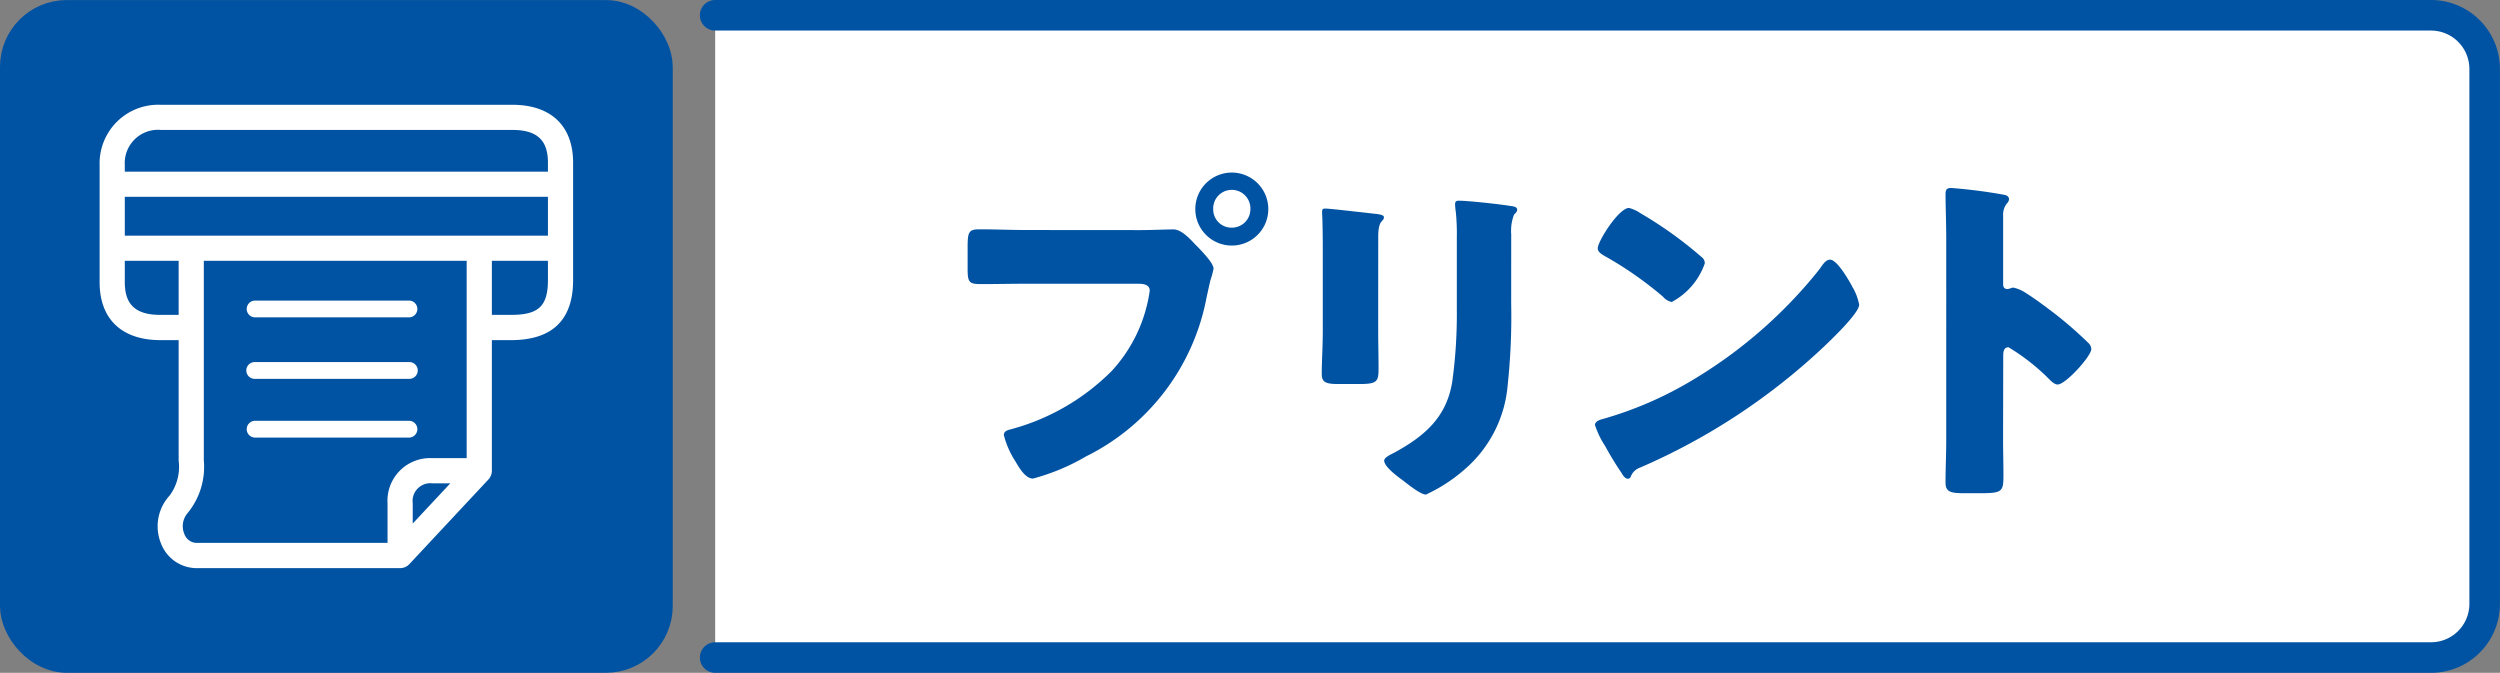
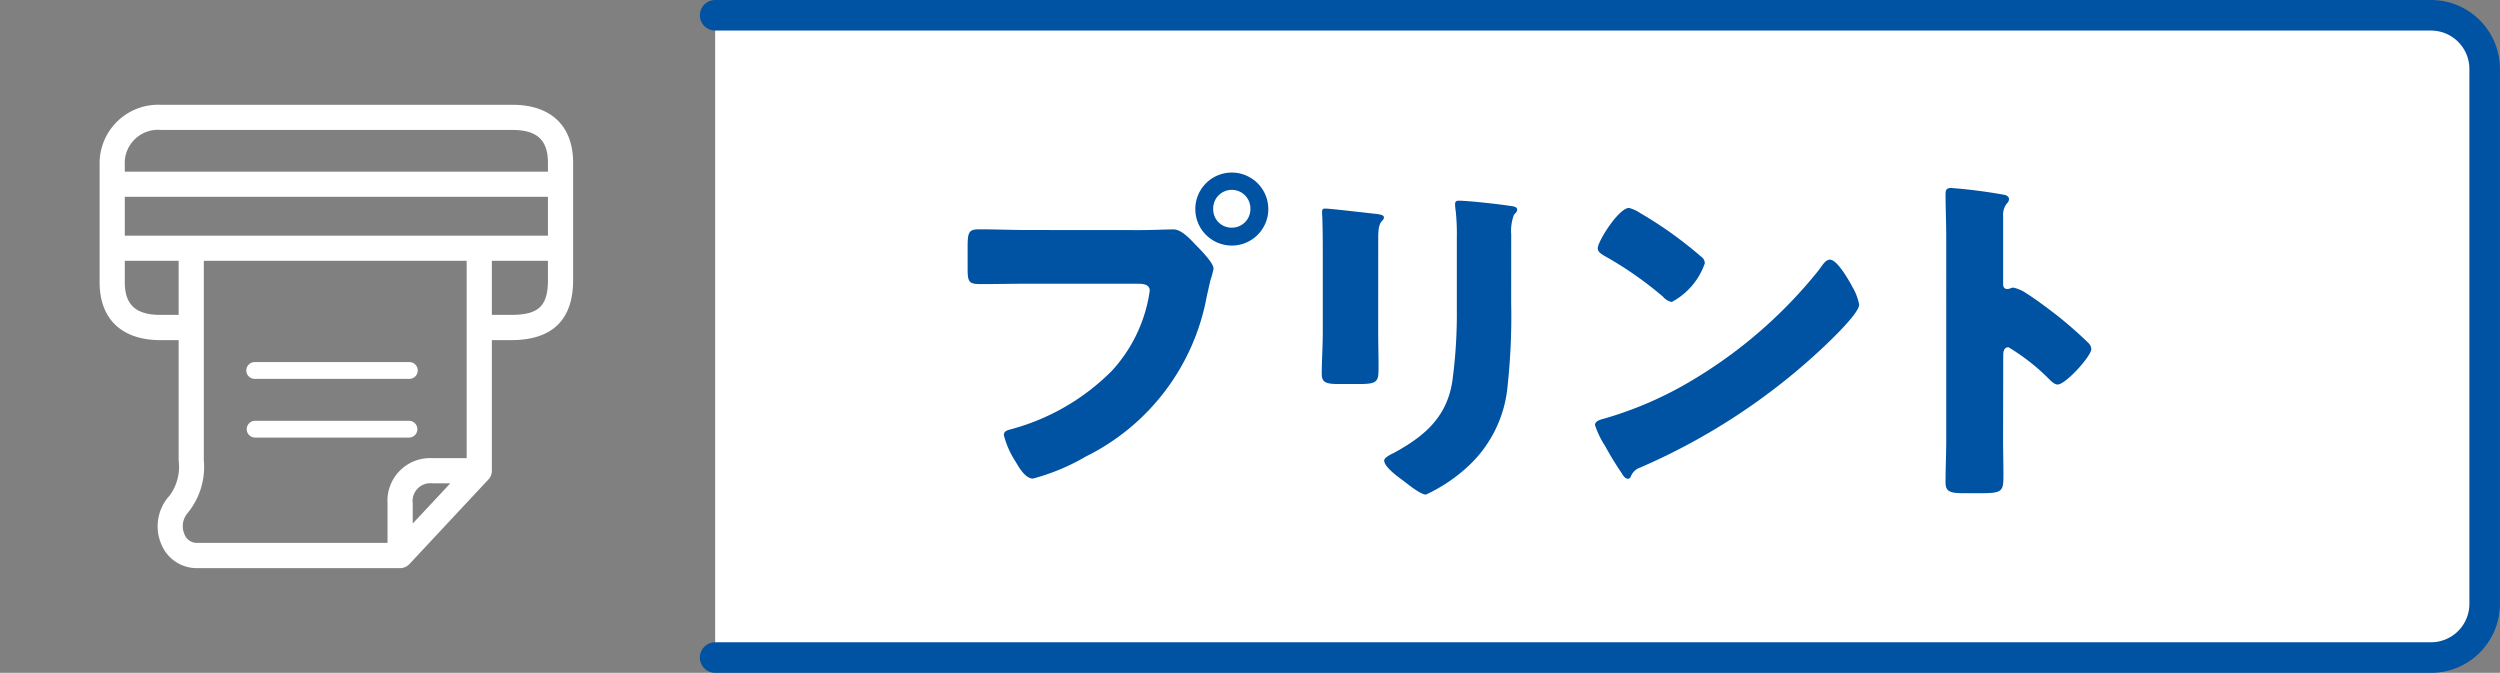
<svg xmlns="http://www.w3.org/2000/svg" width="132.2" height="35.579" viewBox="0 0 132.2 35.579">
  <rect x="0" y="0" width="132.2" height="35.579" fill="#808080" stroke="none" />
  <g id="グループ_330" data-name="グループ 330" transform="translate(-56.735 -794.632)">
    <path id="パス_141" data-name="パス 141" d="M2465.3,795.44h90.732a2.839,2.839,0,0,1,2.839,2.839v28.285a2.839,2.839,0,0,1-2.839,2.839H2465.3" transform="translate(-2370.747)" fill="#fff" stroke="#0052a3" stroke-linecap="round" stroke-miterlimit="10" stroke-width="1.616" />
    <g id="グループ_48" data-name="グループ 48" transform="translate(-2370.747)">
      <path id="パス_142" data-name="パス 142" d="M2487.777,806.8c.575,0,1.392-.037,1.763-.037.408,0,.872.5,1.15.8l.149.148c.3.316.816.854.816,1.132a5.133,5.133,0,0,1-.167.612c-.074.316-.13.576-.2.891a11.822,11.822,0,0,1-6.383,8.424,11.251,11.251,0,0,1-2.8,1.169c-.408,0-.742-.594-.927-.909a4.622,4.622,0,0,1-.613-1.392c0-.2.186-.26.353-.3a11.85,11.85,0,0,0,5.362-3.1,7.878,7.878,0,0,0,2-4.231c0-.334-.334-.371-.631-.371h-5.9c-.8,0-1.577.019-2.375.019-.631,0-.724-.075-.724-.8v-1.206c0-.78.093-.891.631-.891.835,0,1.688.037,2.523.037Zm6.773-1.113a1.93,1.93,0,1,1-1.93-1.93A1.933,1.933,0,0,1,2494.55,805.684Zm-2.914,0a.966.966,0,0,0,.984.983.977.977,0,0,0,.983-.983.984.984,0,1,0-1.967,0Z" fill="#0052a3" />
      <path id="パス_143" data-name="パス 143" d="M2500.361,812.1c0,.668.019,1.317.019,1.967,0,.723-.038.872-1,.872h-1.151c-.705,0-.853-.13-.853-.557,0-.612.055-1.429.055-2.227v-3.915c0-.612,0-1.243-.018-1.855,0-.167-.019-.39-.019-.538s.037-.186.167-.186c.241,0,1.8.186,2.171.223.112.019.2.019.3.037.408.037.631.074.631.2,0,.26-.3.074-.3,1.039Zm7.032-1.447a34.07,34.07,0,0,1-.185,4.341,6.594,6.594,0,0,1-2.208,4.4,8.477,8.477,0,0,1-2.116,1.391c-.278,0-.946-.538-1.206-.742-.259-.185-1-.723-1-1.057,0-.167.372-.334.52-.409,1.6-.872,2.783-1.874,3.08-3.766a26.119,26.119,0,0,0,.241-3.8v-3.8a11.727,11.727,0,0,0-.055-1.391,2.751,2.751,0,0,1-.037-.39c0-.13.055-.185.185-.185.52,0,2.171.185,2.746.278.13.018.353.037.353.2,0,.093-.075.167-.167.26a2.366,2.366,0,0,0-.149,1.039Z" fill="#0052a3" />
      <path id="パス_144" data-name="パス 144" d="M2525.368,809.673c.037.056.056.13.111.2a2.962,2.962,0,0,1,.316.872c0,.446-1.5,1.874-1.893,2.245a33.588,33.588,0,0,1-9.685,6.365.8.8,0,0,0-.5.482.162.162,0,0,1-.149.111c-.148,0-.26-.167-.334-.3a16.609,16.609,0,0,1-.872-1.429,4.689,4.689,0,0,1-.538-1.113c0-.167.2-.26.352-.3a19.556,19.556,0,0,0,4.75-2.041,24.854,24.854,0,0,0,6.7-5.808c.037-.056.074-.093.111-.148.167-.242.315-.446.52-.446C2524.626,808.374,2525.2,809.376,2525.368,809.673Zm-11.17-3.785a21.233,21.233,0,0,1,3.266,2.338.4.4,0,0,1,.167.334,3.687,3.687,0,0,1-1.745,2.041.806.806,0,0,1-.463-.278,19.087,19.087,0,0,0-3.118-2.171c-.148-.093-.334-.2-.334-.39,0-.371,1.114-2.134,1.652-2.134A1.9,1.9,0,0,1,2514.2,805.888Z" fill="#0052a3" />
      <path id="パス_145" data-name="パス 145" d="M2533.405,817.893c0,.612.019,1.224.019,1.855,0,.891-.056.965-1.262.965h-.835c-.742,0-.965-.093-.965-.575,0-.742.037-1.466.037-2.208V807.224c0-.761-.037-1.726-.037-2.3,0-.241.037-.352.3-.352a27.49,27.49,0,0,1,2.857.371c.112.037.2.111.2.222a.322.322,0,0,1-.111.223.966.966,0,0,0-.2.668v3.6c0,.092.019.259.223.259.111,0,.222-.074.315-.074a1.911,1.911,0,0,1,.687.3c.593.371,1.354.965,1.6,1.15a22.068,22.068,0,0,1,1.707,1.5.475.475,0,0,1,.13.3c0,.371-1.354,1.874-1.781,1.874-.167,0-.353-.185-.464-.3a11,11,0,0,0-2.134-1.67c-.259,0-.278.26-.278.446Z" fill="#0052a3" />
    </g>
    <g id="グループ_50" data-name="グループ 50" transform="translate(-2370.747)">
-       <rect id="長方形_4" data-name="長方形 4" width="33.958" height="33.958" rx="2.722" transform="translate(2428.29 795.443)" fill="#0052a3" stroke="#0052a3" stroke-linecap="round" stroke-linejoin="round" stroke-width="1.616" />
      <g id="グループ_49" data-name="グループ 49">
        <path id="パス_146" data-name="パス 146" d="M2454.574,800.173h-18.606a3.1,3.1,0,0,0-3.218,3.188v6.2c0,1.942,1.171,3.057,3.213,3.057h.966v6.364a2.568,2.568,0,0,1-.472,1.849,2.4,2.4,0,0,0-.453,2.559,2.024,2.024,0,0,0,1.924,1.285h10.713a.669.669,0,0,0,.487-.211l4.185-4.481a.669.669,0,0,0,.179-.455v-6.91h1.016c2.177,0,3.28-1.068,3.28-3.174v-6.209C2457.788,801.287,2456.616,800.173,2454.574,800.173Zm-1.748,6.921h-18.745v-2.055h22.376v2.055Zm-16.858-5.591h18.606c1.3,0,1.883.533,1.883,1.728v.477h-22.376v-.347A1.761,1.761,0,0,1,2435.968,801.5Zm-.005,9.78c-1.3,0-1.882-.533-1.882-1.726v-1.133h2.848v2.859Zm1.271,11.594a1.062,1.062,0,0,1,.163-1.107,3.841,3.841,0,0,0,.863-2.792V808.424h13.9v10.435h-1.813a2.255,2.255,0,0,0-2.372,2.391v2.09h-10.048A.7.7,0,0,1,2437.234,822.877Zm14.06-2.687-1.987,2.128V821.25a.942.942,0,0,1,1.041-1.06Zm3.214-8.907h-1.016v-2.859h2.965v1.016C2456.457,810.818,2455.965,811.283,2454.508,811.283Z" fill="#fff" />
        <path id="パス_147" data-name="パス 147" d="M2440.951,814.666h8.178a.444.444,0,0,0,0-.888h-8.178a.444.444,0,0,0,0,.888Z" fill="#fff" />
-         <path id="パス_148" data-name="パス 148" d="M2440.951,811.414h8.178a.444.444,0,0,0,0-.887h-8.178a.444.444,0,0,0,0,.887Z" fill="#fff" />
        <path id="パス_149" data-name="パス 149" d="M2449.129,817.771a.444.444,0,0,0,0-.887h-8.178a.444.444,0,0,0,0,.887Z" fill="#fff" />
      </g>
    </g>
  </g>
</svg>